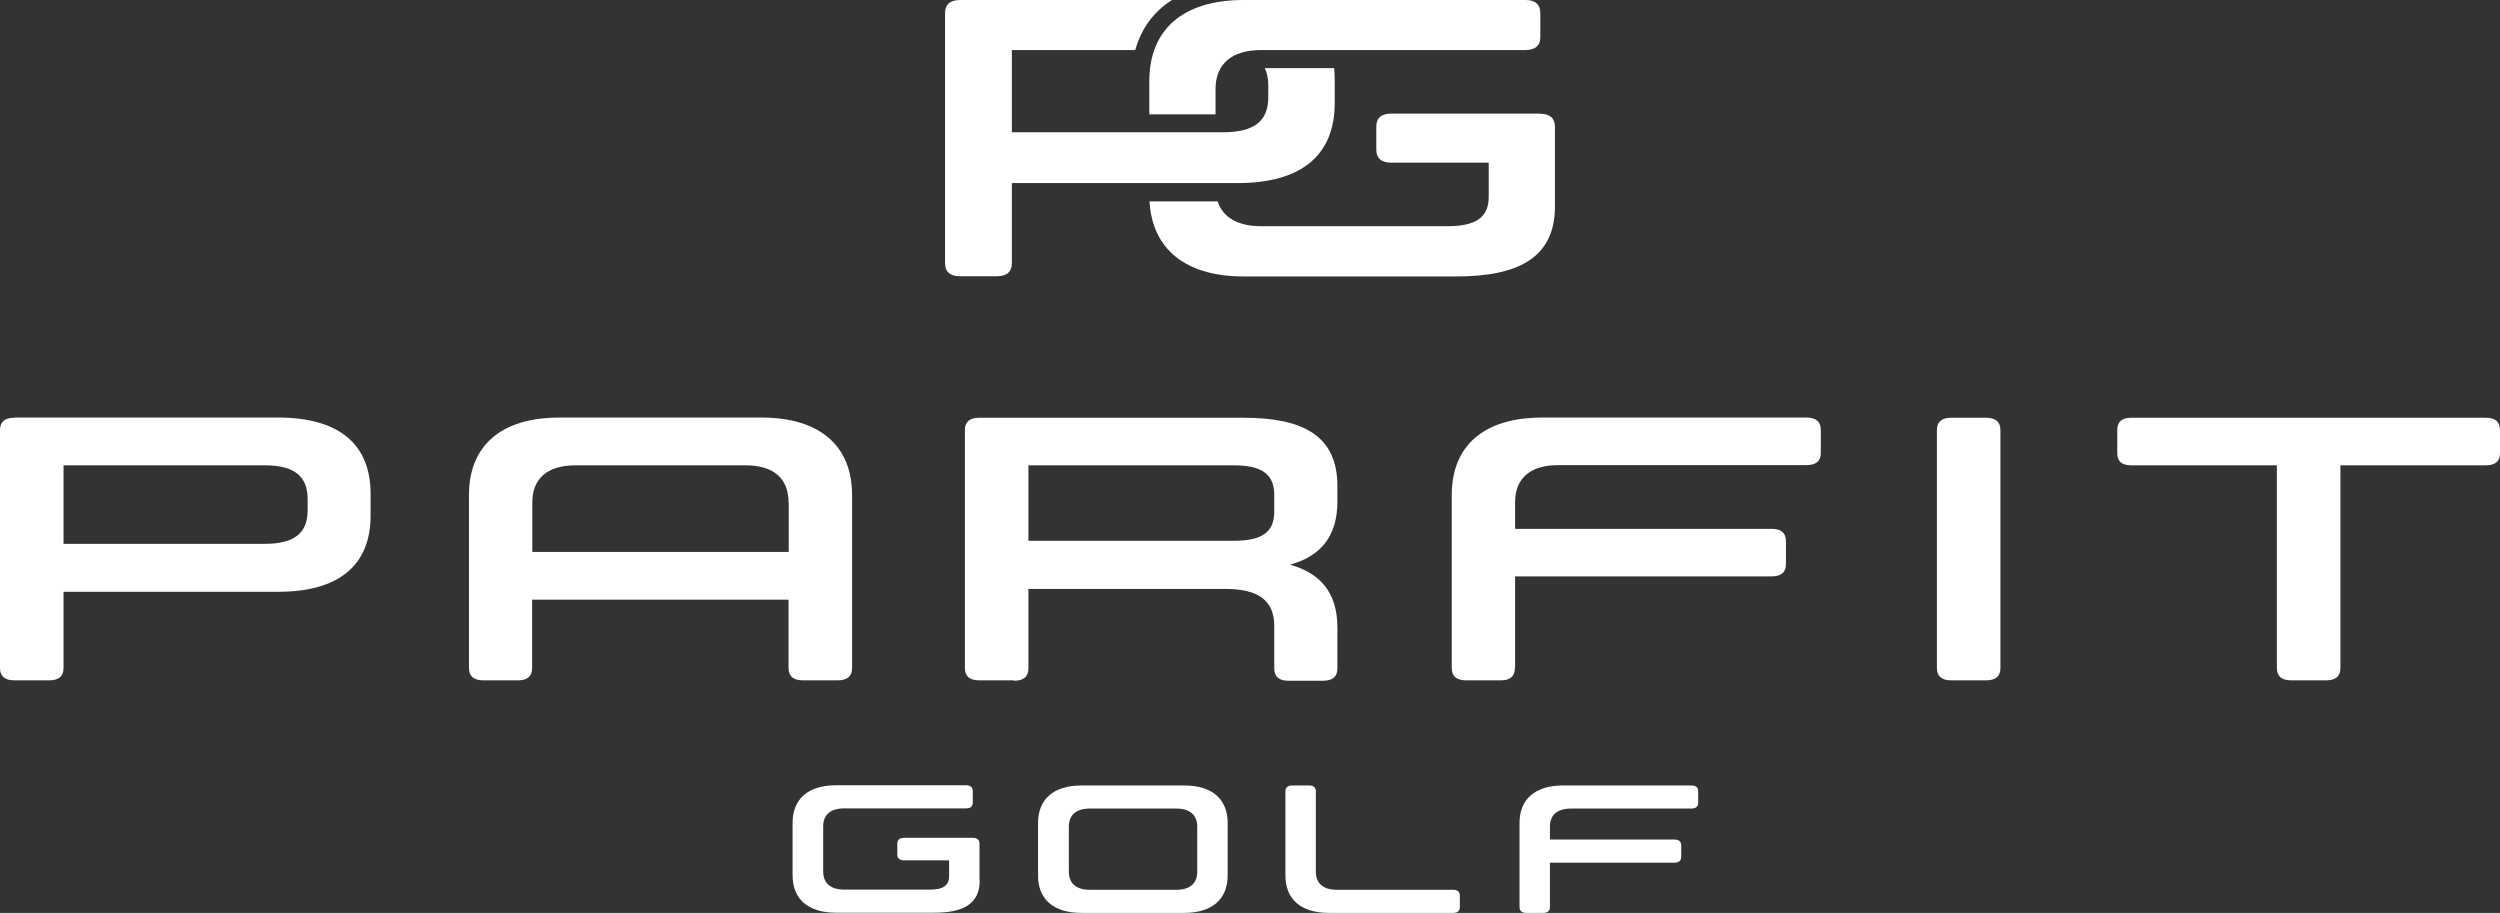
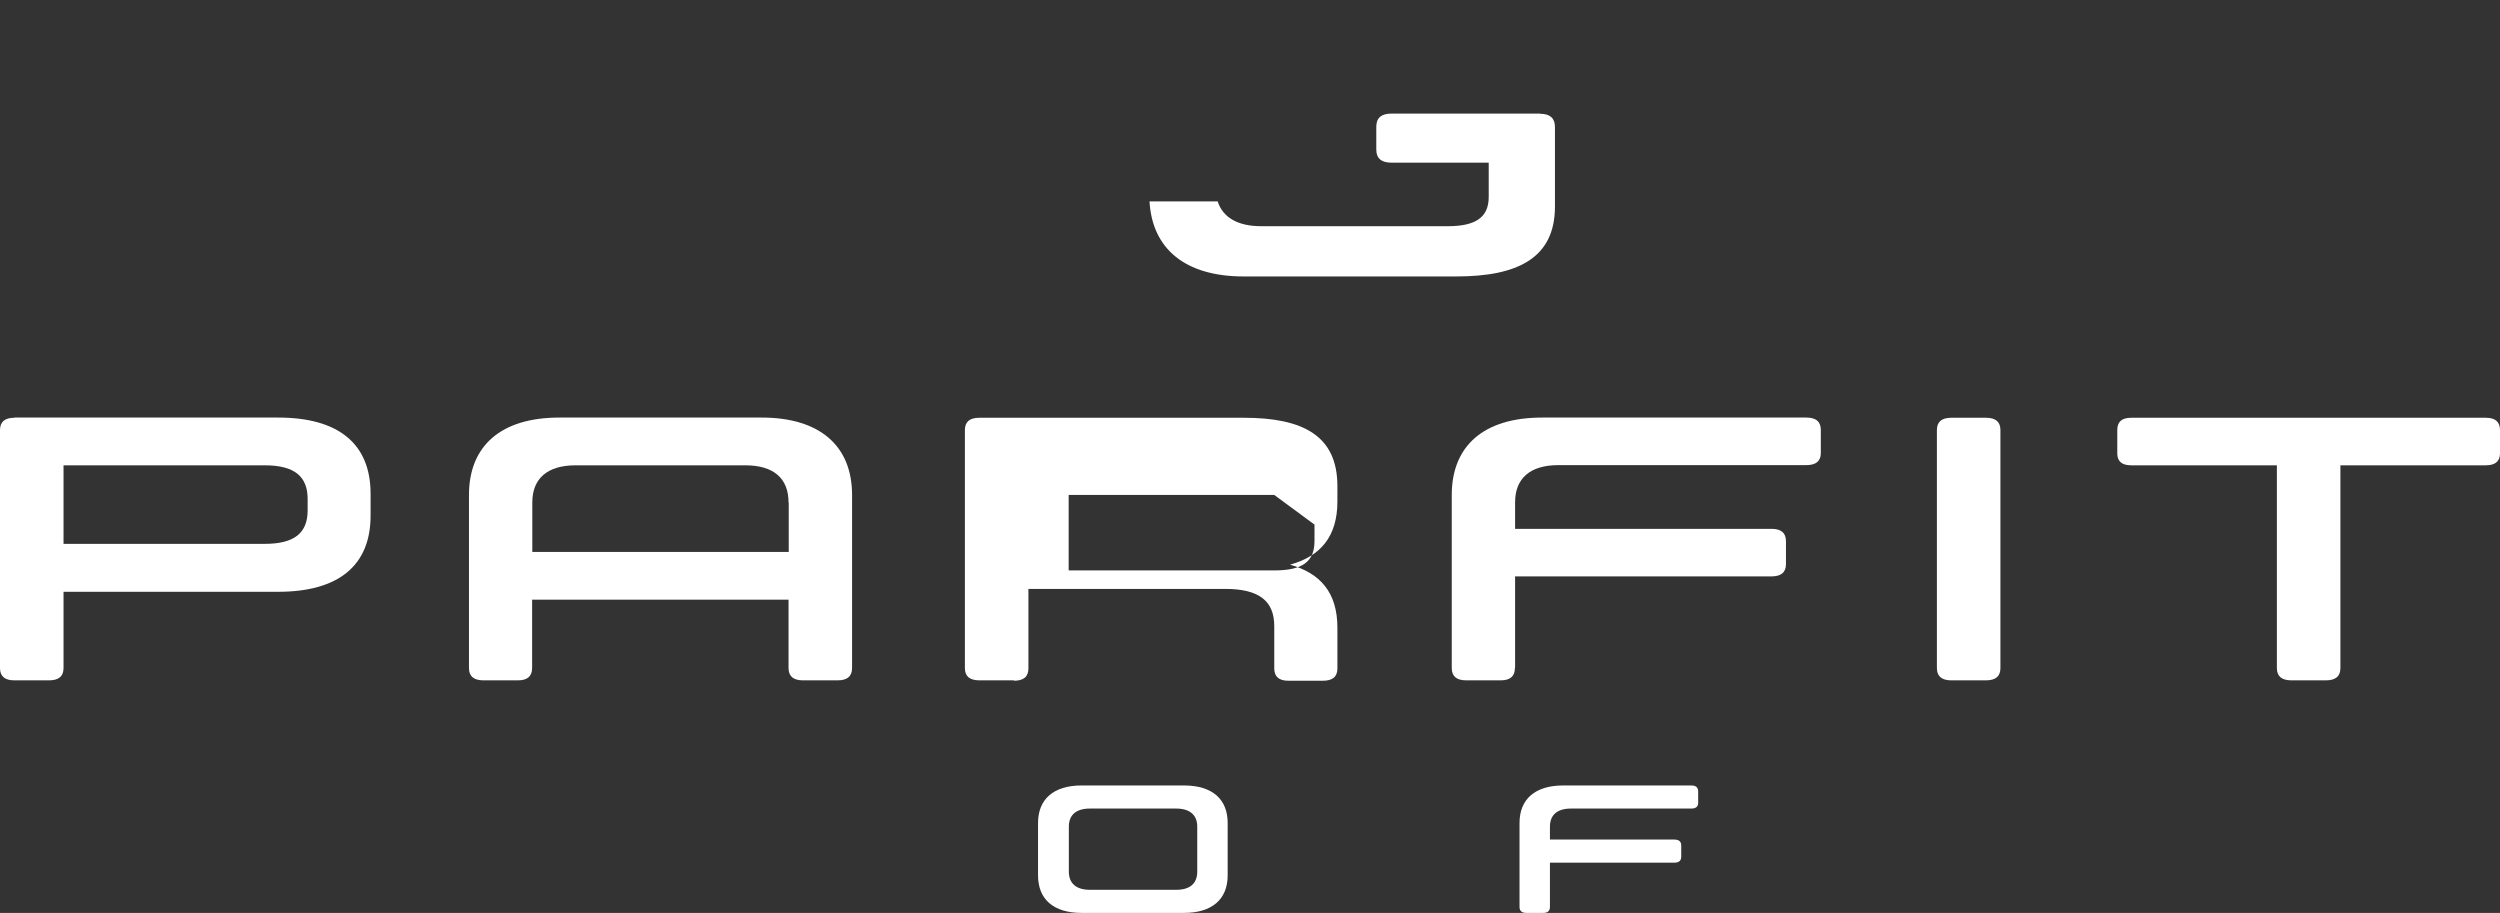
<svg xmlns="http://www.w3.org/2000/svg" id="Layer_2" viewBox="0 0 129.86 47.42">
  <rect x="0" y="0" width="129.86" height="47.42" fill="#333333" stroke="none" />
  <defs>
    <style>.cls-1{fill:#fff;}</style>
  </defs>
  <g id="Layer_1-2">
    <g>
      <g>
        <path class="cls-1" d="m.75,21.69h13.7c3.12,0,4.8,1.35,4.8,3.96v1.13c0,2.61-1.68,3.96-4.8,3.96H3.3v3.96c0,.43-.25.64-.75.64H.75c-.5,0-.75-.21-.75-.64v-12.36c0-.43.25-.64.75-.64Zm13,2.48H3.3v4.08h10.45c1.55,0,2.23-.57,2.23-1.74v-.59c0-1.17-.68-1.75-2.23-1.75Z" />
        <path class="cls-1" d="m29.05,21.69h10.52c3,0,4.69,1.46,4.69,4.02v8.99c0,.43-.25.64-.75.64h-1.8c-.5,0-.75-.21-.75-.64v-3.55h-13.32v3.55c0,.43-.25.64-.73.64h-1.8c-.5,0-.75-.21-.75-.64v-8.99c0-2.55,1.66-4.02,4.69-4.02Zm11.91,4.41c0-1.25-.77-1.93-2.25-1.93h-8.81c-1.46,0-2.25.68-2.25,1.93v2.57h13.32v-2.57Z" />
-         <path class="cls-1" d="m52.67,35.34h-1.8c-.5,0-.75-.21-.75-.64v-12.36c0-.43.25-.64.75-.64h13.73c3.1,0,4.87.94,4.87,3.55v.8c0,1.83-.89,2.85-2.46,3.28,1.57.45,2.46,1.44,2.46,3.28v2.11c0,.43-.25.64-.75.64h-1.8c-.48,0-.73-.21-.73-.64v-2.2c0-1.33-.82-1.93-2.55-1.93h-10.22v4.13c0,.43-.25.64-.75.64Zm13.52-9.63c0-1.07-.64-1.54-2.09-1.54h-10.68v3.92h10.68c1.46,0,2.09-.45,2.09-1.52v-.86Z" />
+         <path class="cls-1" d="m52.67,35.34h-1.8c-.5,0-.75-.21-.75-.64v-12.36c0-.43.25-.64.75-.64h13.73c3.1,0,4.87.94,4.87,3.55v.8c0,1.83-.89,2.85-2.46,3.28,1.57.45,2.46,1.44,2.46,3.28v2.11c0,.43-.25.64-.75.64h-1.8c-.48,0-.73-.21-.73-.64v-2.2c0-1.33-.82-1.93-2.55-1.93h-10.22v4.13c0,.43-.25.64-.75.64Zm13.52-9.63h-10.68v3.92h10.68c1.46,0,2.09-.45,2.09-1.52v-.86Z" />
        <path class="cls-1" d="m78.69,34.7c0,.43-.25.64-.73.64h-1.8c-.5,0-.75-.21-.75-.64v-8.99c0-2.55,1.66-4.02,4.69-4.02h13.73c.5,0,.75.21.75.64v1.21c0,.41-.25.62-.75.62h-12.88c-1.46,0-2.25.68-2.25,1.93v1.38h13.32c.5,0,.75.21.75.64v1.19c0,.43-.25.64-.75.64h-13.32v4.74Z" />
        <path class="cls-1" d="m103.91,34.7c0,.43-.25.64-.75.64h-1.8c-.5,0-.75-.21-.75-.64v-12.36c0-.43.25-.64.75-.64h1.8c.5,0,.75.21.75.64v12.36Z" />
        <path class="cls-1" d="m121.57,34.7c0,.43-.25.64-.75.64h-1.8c-.5,0-.75-.21-.75-.64v-10.53h-7.56c-.5,0-.73-.21-.73-.62v-1.21c0-.43.23-.64.73-.64h18.42c.48,0,.73.21.73.64v1.21c0,.41-.25.62-.73.62h-7.56v10.53Z" />
-         <path class="cls-1" d="m50.89,45.74c0,1.24-.9,1.67-2.36,1.67h-5.1c-1.46,0-2.26-.71-2.26-1.95v-2.72c0-1.24.81-1.95,2.26-1.95h6.75c.23,0,.35.1.35.31v.59c0,.2-.12.3-.35.3h-6.33c-.71,0-1.09.33-1.09.94v2.34c0,.61.39.94,1.09.94h4.47c.66,0,.98-.21.98-.7v-.82h-2.33c-.24,0-.36-.1-.36-.31v-.55c0-.21.12-.31.36-.31h3.56c.23,0,.35.1.35.31v1.91Z" />
        <path class="cls-1" d="m53.92,45.47v-2.72c0-1.24.81-1.95,2.26-1.95h5.32c1.47,0,2.27.71,2.27,1.95v2.72c0,1.24-.81,1.95-2.27,1.95h-5.32c-1.46,0-2.26-.71-2.26-1.95Zm8.27-.19v-2.34c0-.61-.39-.94-1.09-.94h-4.49c-.71,0-1.09.33-1.09.94v2.34c0,.61.39.94,1.09.94h4.49c.71,0,1.09-.33,1.09-.94Z" />
-         <path class="cls-1" d="m69.44,46.22h6.04c.23,0,.35.1.35.3v.59c0,.21-.12.31-.35.31h-6.44c-1.47,0-2.27-.71-2.27-1.95v-4.36c0-.21.12-.31.36-.31h.87c.23,0,.35.1.35.31v4.17c0,.61.39.94,1.09.94Z" />
        <path class="cls-1" d="m80.51,47.11c0,.21-.12.31-.35.31h-.87c-.24,0-.36-.1-.36-.31v-4.36c0-1.24.81-1.95,2.27-1.95h6.65c.24,0,.36.1.36.31v.59c0,.2-.12.3-.36.3h-6.25c-.71,0-1.09.33-1.09.94v.67h6.46c.24,0,.36.1.36.31v.58c0,.21-.12.31-.36.31h-6.46v2.3Z" />
      </g>
      <g>
-         <path class="cls-1" d="m65.7,3.54c.12.25.18.55.18.9v.61c0,1.23-.72,1.82-2.34,1.82h-10.98V2.6h6.41c.31-1.12.96-2,1.91-2.6h-11c-.53,0-.79.23-.79.68v12.99c0,.45.26.68.79.68h1.89c.53,0,.79-.23.79-.68v-4.16h11.72c3.28,0,5.05-1.41,5.05-4.16v-1.19c0-.21-.01-.42-.03-.62h-3.59Z" />
        <g>
-           <path class="cls-1" d="m63.14,5.94v-1.31c0-1.31.84-2.03,2.37-2.03h13.73c.5,0,.77-.23.77-.66V.68c0-.45-.26-.68-.77-.68h-14.64c-3.16,0-4.9,1.54-4.9,4.22v1.72h3.44Z" />
          <path class="cls-1" d="m80,5.9h-7.72c-.53,0-.79.23-.79.68v1.19c0,.45.26.68.79.68h5.05v1.78c0,1.07-.69,1.52-2.13,1.52h-9.69c-1.21,0-1.99-.45-2.26-1.29h-3.54c.14,2.48,1.87,3.9,4.89,3.9h11.05c3.16,0,5.12-.94,5.12-3.63v-4.14c0-.45-.26-.68-.77-.68Z" />
        </g>
      </g>
    </g>
  </g>
</svg>